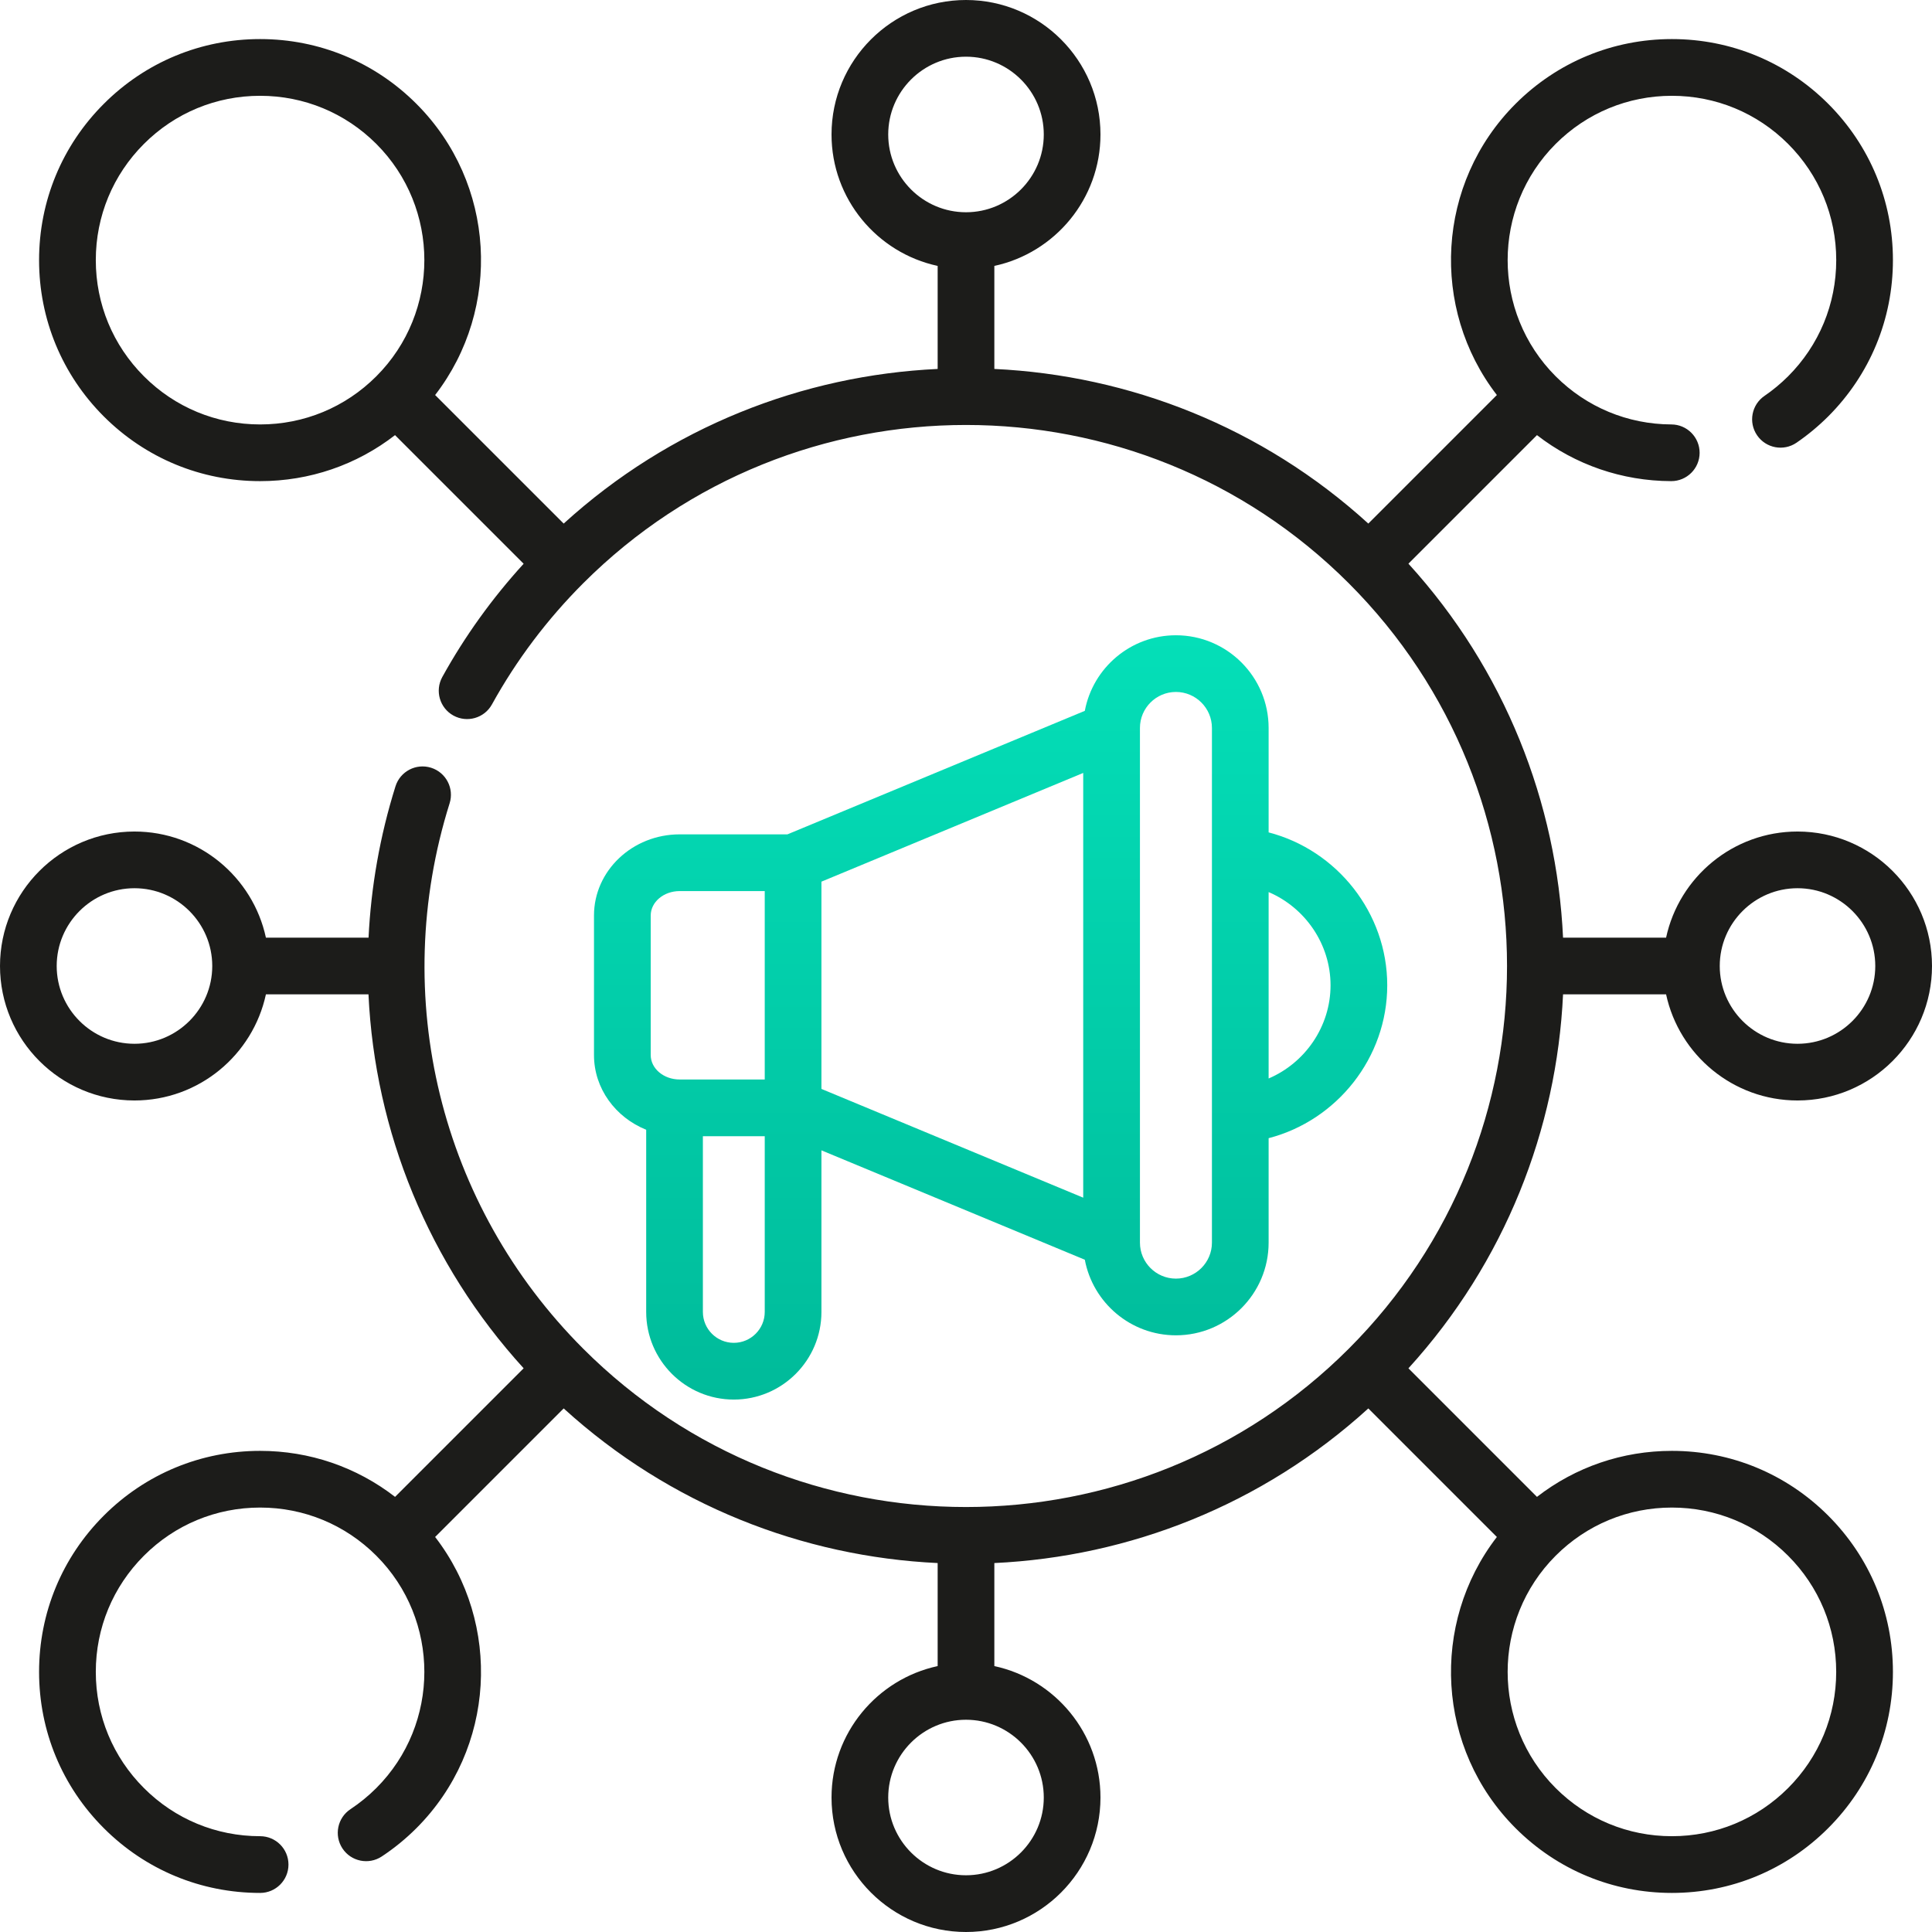
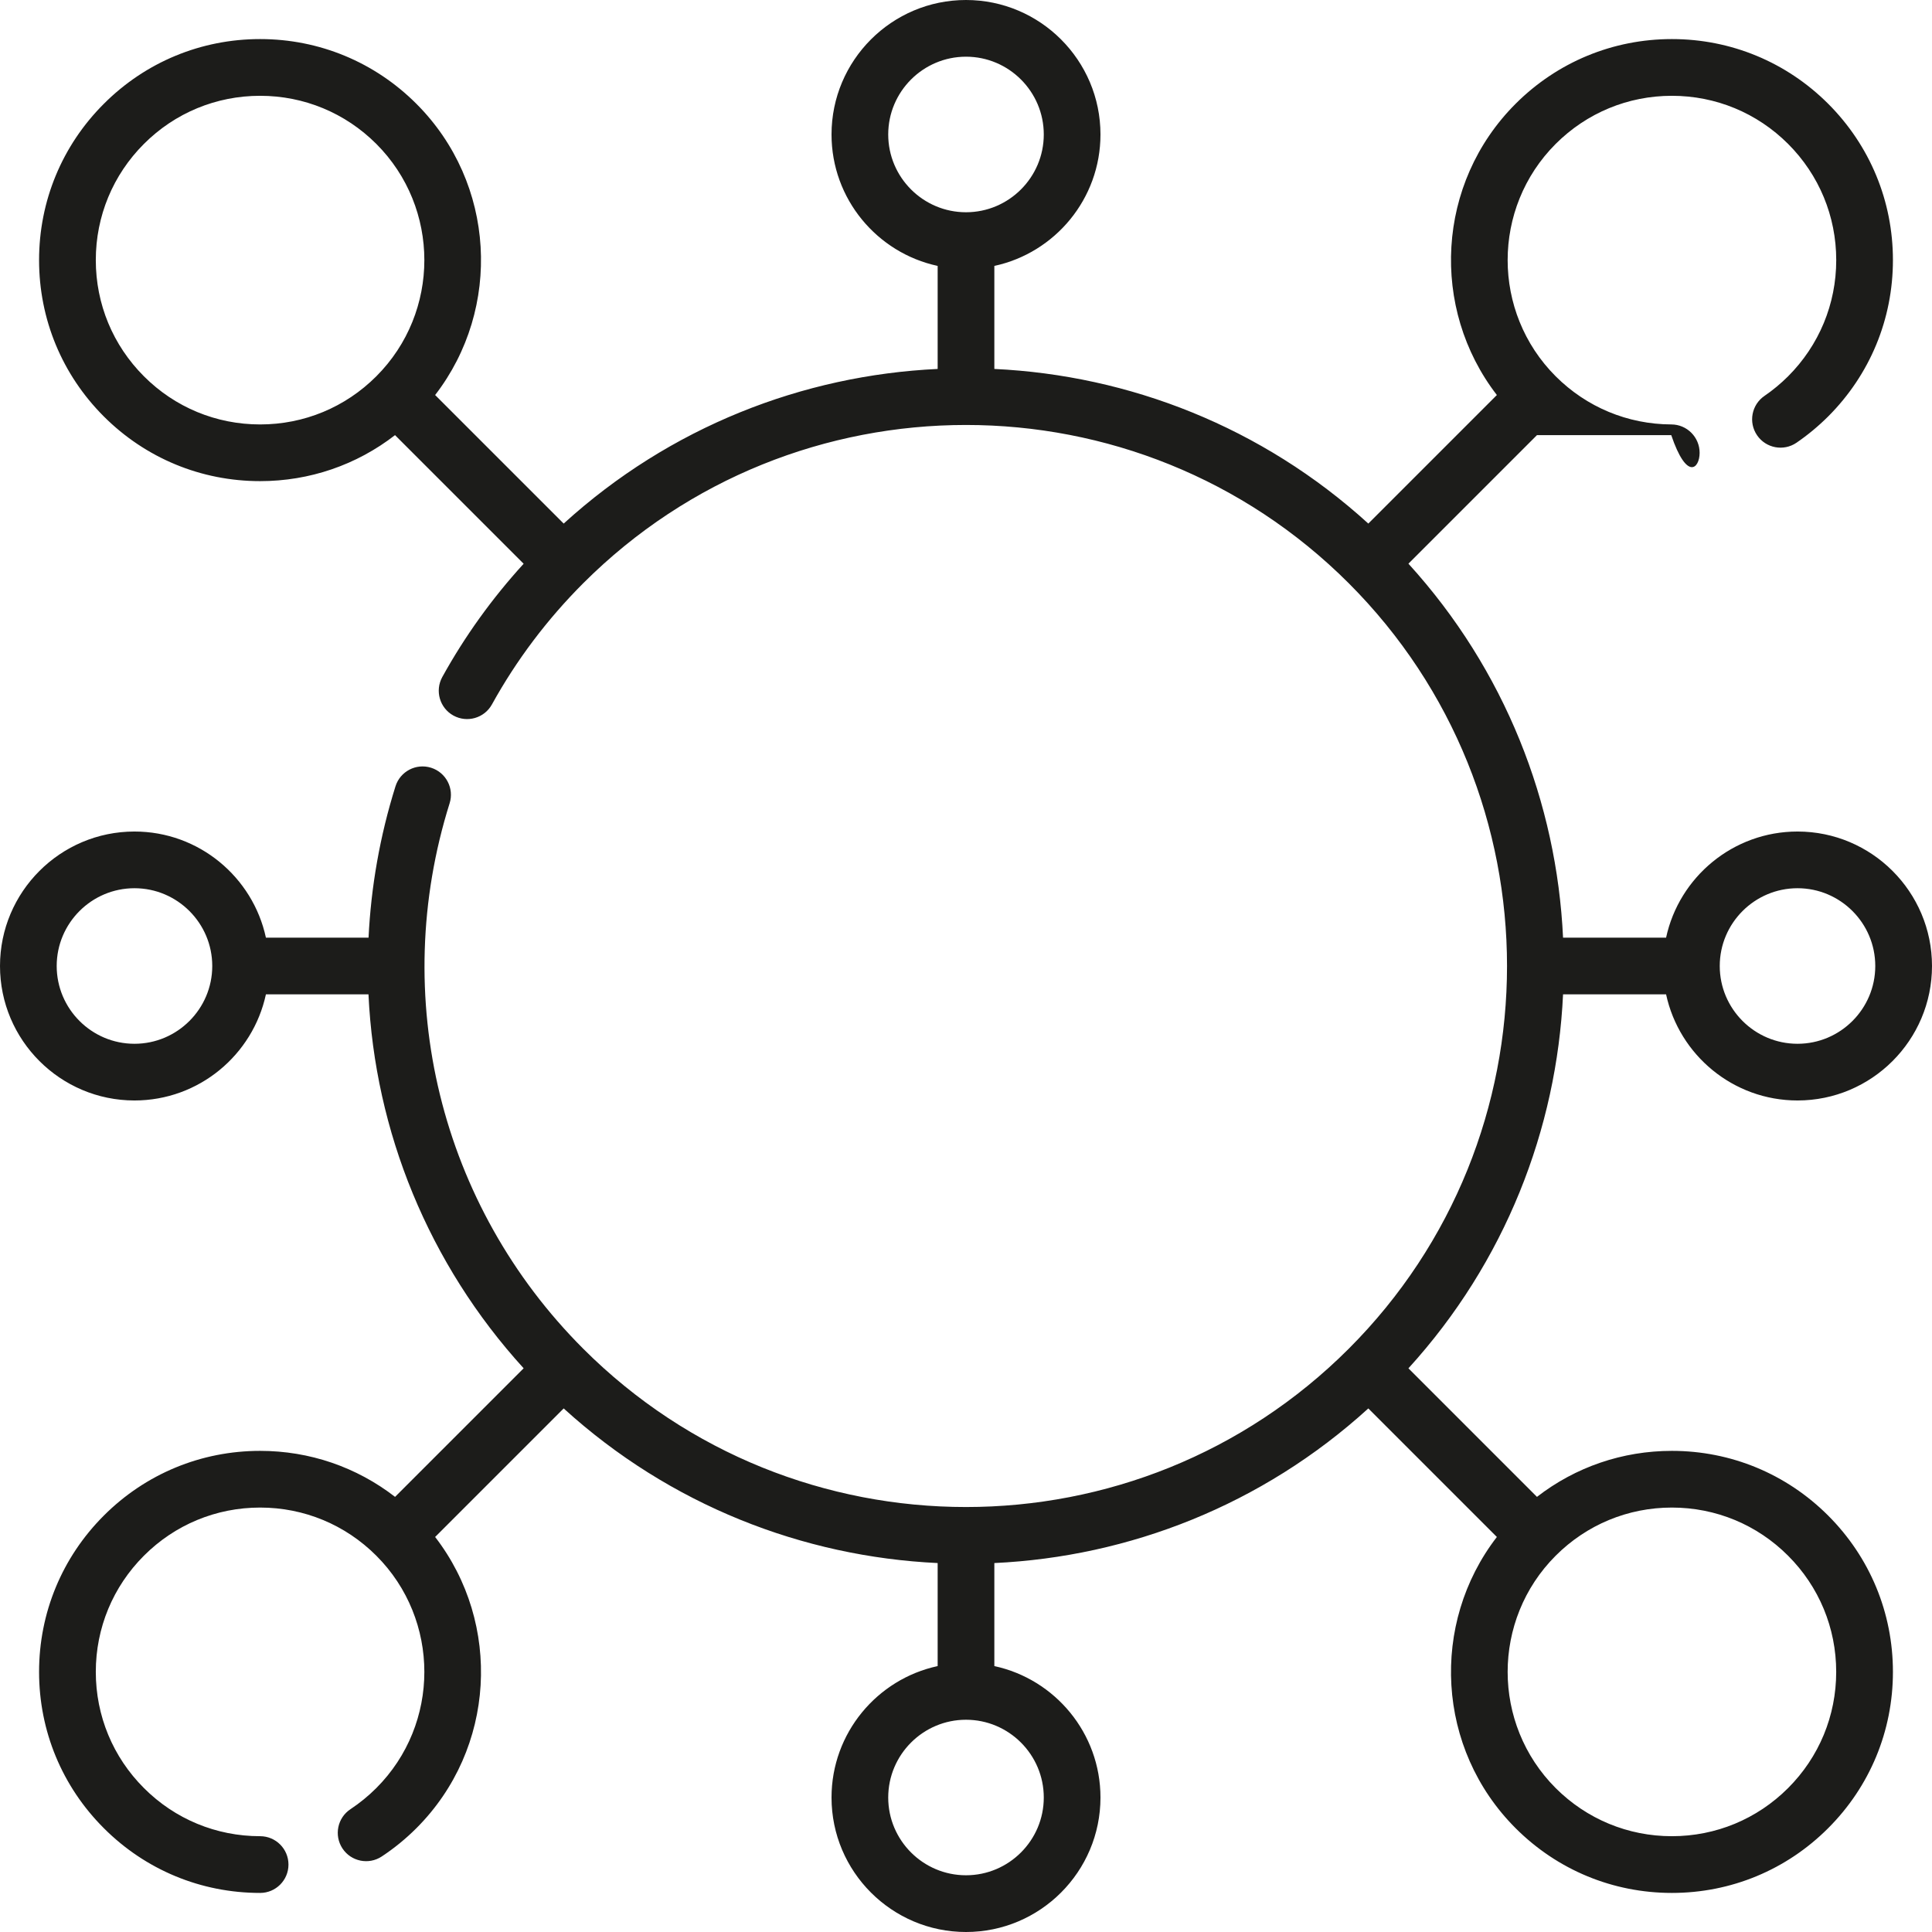
<svg xmlns="http://www.w3.org/2000/svg" width="58" height="58" viewBox="0 0 58 58" fill="none">
  <g clip-path="url(#clip0_1_40220)">
    <g filter="url(#filter0_d_1_40220)">
-       <path d="M35.302 17.071C33.943 17.071 32.809 18.05 32.567 19.34L23.639 23.048H20.403C18.985 23.048 17.832 24.141 17.832 25.484V29.674C17.832 30.68 18.479 31.545 19.399 31.916V37.385C19.399 38.835 20.579 40.016 22.029 40.016C23.48 40.016 24.66 38.835 24.66 37.385V32.534L32.567 35.818C32.809 37.108 33.943 38.087 35.302 38.087C36.837 38.087 38.085 36.839 38.085 35.304V32.169C40.134 31.638 41.646 29.755 41.646 27.579C41.646 25.403 40.134 23.52 38.085 22.989V19.854C38.085 18.319 36.837 17.071 35.302 17.071ZM24.66 24.468L32.519 21.204V33.955L24.66 30.69V24.468ZM19.535 25.484C19.535 25.08 19.924 24.751 20.403 24.751H22.958V30.407H20.403C19.924 30.407 19.535 30.078 19.535 29.674V25.484H19.535ZM22.029 38.313C21.517 38.313 21.101 37.897 21.101 37.385V32.11H22.958V37.385C22.958 37.897 22.541 38.313 22.029 38.313ZM36.383 35.305C36.383 35.9 35.898 36.385 35.302 36.385C34.706 36.385 34.222 35.9 34.222 35.305V19.854C34.222 19.258 34.706 18.773 35.302 18.773C35.898 18.773 36.383 19.258 36.383 19.854V35.305ZM39.944 27.579C39.944 28.819 39.178 29.911 38.085 30.377V24.781C39.178 25.247 39.944 26.339 39.944 27.579Z" fill="url(#paint0_linear_1_40220)" />
-     </g>
-     <path d="M50.191 43.556C48.706 43.556 47.296 44.042 46.141 44.937L42.282 41.078C45.186 37.888 46.734 33.896 46.924 29.851H50.017C50.409 31.67 52.029 33.037 53.963 33.037C56.189 33.037 58 31.226 58 29C58 26.774 56.189 24.963 53.963 24.963C52.029 24.963 50.409 26.33 50.017 28.149H46.924C46.734 24.104 45.186 20.112 42.282 16.922L46.141 13.063C47.29 13.953 48.693 14.439 50.169 14.444H50.172C50.641 14.444 51.022 14.065 51.024 13.596C51.025 13.126 50.645 12.743 50.175 12.742C48.864 12.737 47.631 12.224 46.703 11.297C44.78 9.373 44.78 6.244 46.703 4.32C47.635 3.389 48.874 2.876 50.191 2.876C51.509 2.876 52.748 3.389 53.68 4.32C54.611 5.252 55.125 6.491 55.125 7.809C55.125 9.126 54.611 10.365 53.68 11.297C53.461 11.515 53.223 11.713 52.971 11.885C52.583 12.15 52.483 12.68 52.749 13.068C53.014 13.456 53.544 13.556 53.932 13.291C54.271 13.059 54.591 12.793 54.884 12.501C56.137 11.247 56.827 9.581 56.827 7.808C56.827 6.036 56.137 4.37 54.884 3.116C53.63 1.863 51.964 1.173 50.191 1.173C48.419 1.173 46.753 1.863 45.499 3.116C43.116 5.5 42.93 9.258 44.937 11.859L41.078 15.718C37.888 12.814 33.896 11.266 29.851 11.076V7.983C31.67 7.591 33.037 5.971 33.037 4.037C33.037 1.811 31.226 0 29 0C26.774 0 24.963 1.811 24.963 4.037C24.963 5.971 26.33 7.591 28.149 7.983V11.076C24.104 11.266 20.112 12.814 16.922 15.718L13.063 11.859C15.07 9.258 14.884 5.5 12.501 3.117C11.248 1.863 9.581 1.173 7.809 1.173C6.036 1.173 4.37 1.863 3.117 3.117C1.863 4.37 1.173 6.036 1.173 7.809C1.173 9.581 1.863 11.248 3.116 12.501C4.37 13.754 6.036 14.444 7.809 14.444C9.294 14.444 10.704 13.958 11.859 13.063L15.72 16.924C14.774 17.962 13.953 19.102 13.278 20.324C13.051 20.736 13.2 21.254 13.611 21.481C14.023 21.708 14.541 21.559 14.768 21.148C15.502 19.818 16.425 18.594 17.509 17.509C23.845 11.174 34.154 11.174 40.49 17.509C46.826 23.846 46.826 34.154 40.49 40.49C34.154 46.826 23.845 46.826 17.509 40.49C13.212 36.193 11.675 29.919 13.498 24.115C13.639 23.667 13.389 23.189 12.941 23.048C12.492 22.907 12.014 23.157 11.873 23.605C11.403 25.103 11.138 26.629 11.064 28.149H7.983C7.591 26.33 5.971 24.963 4.037 24.963C1.811 24.963 0 26.774 0 29C0 31.226 1.811 33.037 4.037 33.037C5.971 33.037 7.591 31.67 7.983 29.851H11.062C11.254 33.967 12.864 37.94 15.72 41.077L11.86 44.937C10.704 44.042 9.294 43.556 7.809 43.556C6.036 43.556 4.37 44.246 3.117 45.499C1.863 46.753 1.173 48.419 1.173 50.191C1.173 51.964 1.863 53.63 3.117 54.883C4.37 56.137 6.036 56.827 7.809 56.827C8.279 56.827 8.66 56.446 8.66 55.976C8.66 55.505 8.279 55.124 7.809 55.124C6.491 55.124 5.252 54.611 4.321 53.679C3.389 52.748 2.876 51.509 2.876 50.191C2.876 48.873 3.389 47.635 4.321 46.703C5.252 45.771 6.491 45.258 7.809 45.258C9.126 45.258 10.365 45.771 11.297 46.703C13.22 48.626 13.22 51.756 11.297 53.679C11.06 53.916 10.799 54.129 10.523 54.312C10.13 54.571 10.022 55.099 10.281 55.492C10.54 55.884 11.068 55.992 11.46 55.733C11.833 55.487 12.183 55.201 12.501 54.883C14.884 52.5 15.07 48.741 13.063 46.141L16.922 42.282C20.113 45.186 24.104 46.733 28.149 46.924V50.017C26.33 50.409 24.963 52.029 24.963 53.963C24.963 56.189 26.774 58 29 58C31.226 58 33.037 56.189 33.037 53.963C33.037 52.029 31.67 50.409 29.851 50.017V46.924C33.896 46.734 37.888 45.186 41.078 42.282L44.937 46.141C42.93 48.742 43.116 52.5 45.499 54.883C46.753 56.137 48.419 56.827 50.191 56.827C51.964 56.827 53.63 56.137 54.883 54.883C56.137 53.63 56.827 51.964 56.827 50.191C56.827 48.419 56.137 46.753 54.883 45.499C53.63 44.246 51.964 43.556 50.191 43.556ZM26.665 4.037C26.665 2.75 27.713 1.702 29 1.702C30.287 1.702 31.335 2.75 31.335 4.037C31.335 5.324 30.287 6.372 29 6.372C27.713 6.372 26.665 5.324 26.665 4.037ZM4.321 11.297C3.389 10.365 2.876 9.126 2.876 7.809C2.876 6.491 3.389 5.252 4.321 4.32C5.252 3.389 6.491 2.876 7.809 2.876C9.126 2.876 10.365 3.389 11.297 4.32C13.22 6.244 13.22 9.373 11.297 11.297C10.365 12.229 9.127 12.742 7.809 12.742C6.491 12.742 5.252 12.229 4.321 11.297ZM53.963 26.665C55.25 26.665 56.297 27.713 56.297 29C56.297 30.287 55.25 31.335 53.963 31.335C52.676 31.335 51.628 30.287 51.628 29C51.628 27.713 52.676 26.665 53.963 26.665ZM4.037 31.335C2.75 31.335 1.702 30.287 1.702 29C1.702 27.713 2.75 26.665 4.037 26.665C5.324 26.665 6.372 27.713 6.372 29C6.372 30.287 5.324 31.335 4.037 31.335ZM31.335 53.963C31.335 55.25 30.287 56.297 29 56.297C27.713 56.297 26.665 55.25 26.665 53.963C26.665 52.676 27.713 51.628 29 51.628C30.287 51.628 31.335 52.676 31.335 53.963ZM53.679 53.68C52.748 54.611 51.509 55.124 50.191 55.124C48.874 55.124 47.635 54.611 46.703 53.68C44.78 51.756 44.78 48.627 46.703 46.703C47.635 45.771 48.873 45.258 50.191 45.258C51.509 45.258 52.748 45.771 53.679 46.703C54.611 47.635 55.124 48.874 55.124 50.191C55.124 51.509 54.611 52.748 53.679 53.68Z" fill="#1C1C1A" />
+       </g>
+     <path d="M50.191 43.556C48.706 43.556 47.296 44.042 46.141 44.937L42.282 41.078C45.186 37.888 46.734 33.896 46.924 29.851H50.017C50.409 31.67 52.029 33.037 53.963 33.037C56.189 33.037 58 31.226 58 29C58 26.774 56.189 24.963 53.963 24.963C52.029 24.963 50.409 26.33 50.017 28.149H46.924C46.734 24.104 45.186 20.112 42.282 16.922L46.141 13.063H50.172C50.641 14.444 51.022 14.065 51.024 13.596C51.025 13.126 50.645 12.743 50.175 12.742C48.864 12.737 47.631 12.224 46.703 11.297C44.78 9.373 44.78 6.244 46.703 4.32C47.635 3.389 48.874 2.876 50.191 2.876C51.509 2.876 52.748 3.389 53.68 4.32C54.611 5.252 55.125 6.491 55.125 7.809C55.125 9.126 54.611 10.365 53.68 11.297C53.461 11.515 53.223 11.713 52.971 11.885C52.583 12.15 52.483 12.68 52.749 13.068C53.014 13.456 53.544 13.556 53.932 13.291C54.271 13.059 54.591 12.793 54.884 12.501C56.137 11.247 56.827 9.581 56.827 7.808C56.827 6.036 56.137 4.37 54.884 3.116C53.63 1.863 51.964 1.173 50.191 1.173C48.419 1.173 46.753 1.863 45.499 3.116C43.116 5.5 42.93 9.258 44.937 11.859L41.078 15.718C37.888 12.814 33.896 11.266 29.851 11.076V7.983C31.67 7.591 33.037 5.971 33.037 4.037C33.037 1.811 31.226 0 29 0C26.774 0 24.963 1.811 24.963 4.037C24.963 5.971 26.33 7.591 28.149 7.983V11.076C24.104 11.266 20.112 12.814 16.922 15.718L13.063 11.859C15.07 9.258 14.884 5.5 12.501 3.117C11.248 1.863 9.581 1.173 7.809 1.173C6.036 1.173 4.37 1.863 3.117 3.117C1.863 4.37 1.173 6.036 1.173 7.809C1.173 9.581 1.863 11.248 3.116 12.501C4.37 13.754 6.036 14.444 7.809 14.444C9.294 14.444 10.704 13.958 11.859 13.063L15.72 16.924C14.774 17.962 13.953 19.102 13.278 20.324C13.051 20.736 13.2 21.254 13.611 21.481C14.023 21.708 14.541 21.559 14.768 21.148C15.502 19.818 16.425 18.594 17.509 17.509C23.845 11.174 34.154 11.174 40.49 17.509C46.826 23.846 46.826 34.154 40.49 40.49C34.154 46.826 23.845 46.826 17.509 40.49C13.212 36.193 11.675 29.919 13.498 24.115C13.639 23.667 13.389 23.189 12.941 23.048C12.492 22.907 12.014 23.157 11.873 23.605C11.403 25.103 11.138 26.629 11.064 28.149H7.983C7.591 26.33 5.971 24.963 4.037 24.963C1.811 24.963 0 26.774 0 29C0 31.226 1.811 33.037 4.037 33.037C5.971 33.037 7.591 31.67 7.983 29.851H11.062C11.254 33.967 12.864 37.94 15.72 41.077L11.86 44.937C10.704 44.042 9.294 43.556 7.809 43.556C6.036 43.556 4.37 44.246 3.117 45.499C1.863 46.753 1.173 48.419 1.173 50.191C1.173 51.964 1.863 53.63 3.117 54.883C4.37 56.137 6.036 56.827 7.809 56.827C8.279 56.827 8.66 56.446 8.66 55.976C8.66 55.505 8.279 55.124 7.809 55.124C6.491 55.124 5.252 54.611 4.321 53.679C3.389 52.748 2.876 51.509 2.876 50.191C2.876 48.873 3.389 47.635 4.321 46.703C5.252 45.771 6.491 45.258 7.809 45.258C9.126 45.258 10.365 45.771 11.297 46.703C13.22 48.626 13.22 51.756 11.297 53.679C11.06 53.916 10.799 54.129 10.523 54.312C10.13 54.571 10.022 55.099 10.281 55.492C10.54 55.884 11.068 55.992 11.46 55.733C11.833 55.487 12.183 55.201 12.501 54.883C14.884 52.5 15.07 48.741 13.063 46.141L16.922 42.282C20.113 45.186 24.104 46.733 28.149 46.924V50.017C26.33 50.409 24.963 52.029 24.963 53.963C24.963 56.189 26.774 58 29 58C31.226 58 33.037 56.189 33.037 53.963C33.037 52.029 31.67 50.409 29.851 50.017V46.924C33.896 46.734 37.888 45.186 41.078 42.282L44.937 46.141C42.93 48.742 43.116 52.5 45.499 54.883C46.753 56.137 48.419 56.827 50.191 56.827C51.964 56.827 53.63 56.137 54.883 54.883C56.137 53.63 56.827 51.964 56.827 50.191C56.827 48.419 56.137 46.753 54.883 45.499C53.63 44.246 51.964 43.556 50.191 43.556ZM26.665 4.037C26.665 2.75 27.713 1.702 29 1.702C30.287 1.702 31.335 2.75 31.335 4.037C31.335 5.324 30.287 6.372 29 6.372C27.713 6.372 26.665 5.324 26.665 4.037ZM4.321 11.297C3.389 10.365 2.876 9.126 2.876 7.809C2.876 6.491 3.389 5.252 4.321 4.32C5.252 3.389 6.491 2.876 7.809 2.876C9.126 2.876 10.365 3.389 11.297 4.32C13.22 6.244 13.22 9.373 11.297 11.297C10.365 12.229 9.127 12.742 7.809 12.742C6.491 12.742 5.252 12.229 4.321 11.297ZM53.963 26.665C55.25 26.665 56.297 27.713 56.297 29C56.297 30.287 55.25 31.335 53.963 31.335C52.676 31.335 51.628 30.287 51.628 29C51.628 27.713 52.676 26.665 53.963 26.665ZM4.037 31.335C2.75 31.335 1.702 30.287 1.702 29C1.702 27.713 2.75 26.665 4.037 26.665C5.324 26.665 6.372 27.713 6.372 29C6.372 30.287 5.324 31.335 4.037 31.335ZM31.335 53.963C31.335 55.25 30.287 56.297 29 56.297C27.713 56.297 26.665 55.25 26.665 53.963C26.665 52.676 27.713 51.628 29 51.628C30.287 51.628 31.335 52.676 31.335 53.963ZM53.679 53.68C52.748 54.611 51.509 55.124 50.191 55.124C48.874 55.124 47.635 54.611 46.703 53.68C44.78 51.756 44.78 48.627 46.703 46.703C47.635 45.771 48.873 45.258 50.191 45.258C51.509 45.258 52.748 45.771 53.679 46.703C54.611 47.635 55.124 48.874 55.124 50.191C55.124 51.509 54.611 52.748 53.679 53.68Z" fill="#1C1C1A" />
  </g>
  <defs>
    <filter id="filter0_d_1_40220" x="17.832" y="17.071" width="23.812" height="24.945" filterUnits="userSpaceOnUse" color-interpolation-filters="sRGB">
      <feFlood flood-opacity="0" result="BackgroundImageFix" />
      <feColorMatrix in="SourceAlpha" type="matrix" values="0 0 0 0 0 0 0 0 0 0 0 0 0 0 0 0 0 0 127 0" result="hardAlpha" />
      <feOffset dy="2" />
      <feColorMatrix type="matrix" values="0 0 0 0 0.831 0 0 0 0 0.882 0 0 0 0 0.957 0 0 0 1 0" />
      <feBlend mode="normal" in2="BackgroundImageFix" result="effect1_dropShadow_1_40220" />
      <feBlend mode="normal" in="SourceGraphic" in2="effect1_dropShadow_1_40220" result="shape" />
    </filter>
    <linearGradient id="paint0_linear_1_40220" x1="29.739" y1="17.071" x2="29.739" y2="40.016" gradientUnits="userSpaceOnUse">
      <stop stop-color="#04DFB8" />
      <stop offset="1" stop-color="#00BB9A" />
    </linearGradient>
    <clipPath id="clip0_1_40220">
      <rect width="58" height="58" fill="white" />
    </clipPath>
  </defs>
</svg>